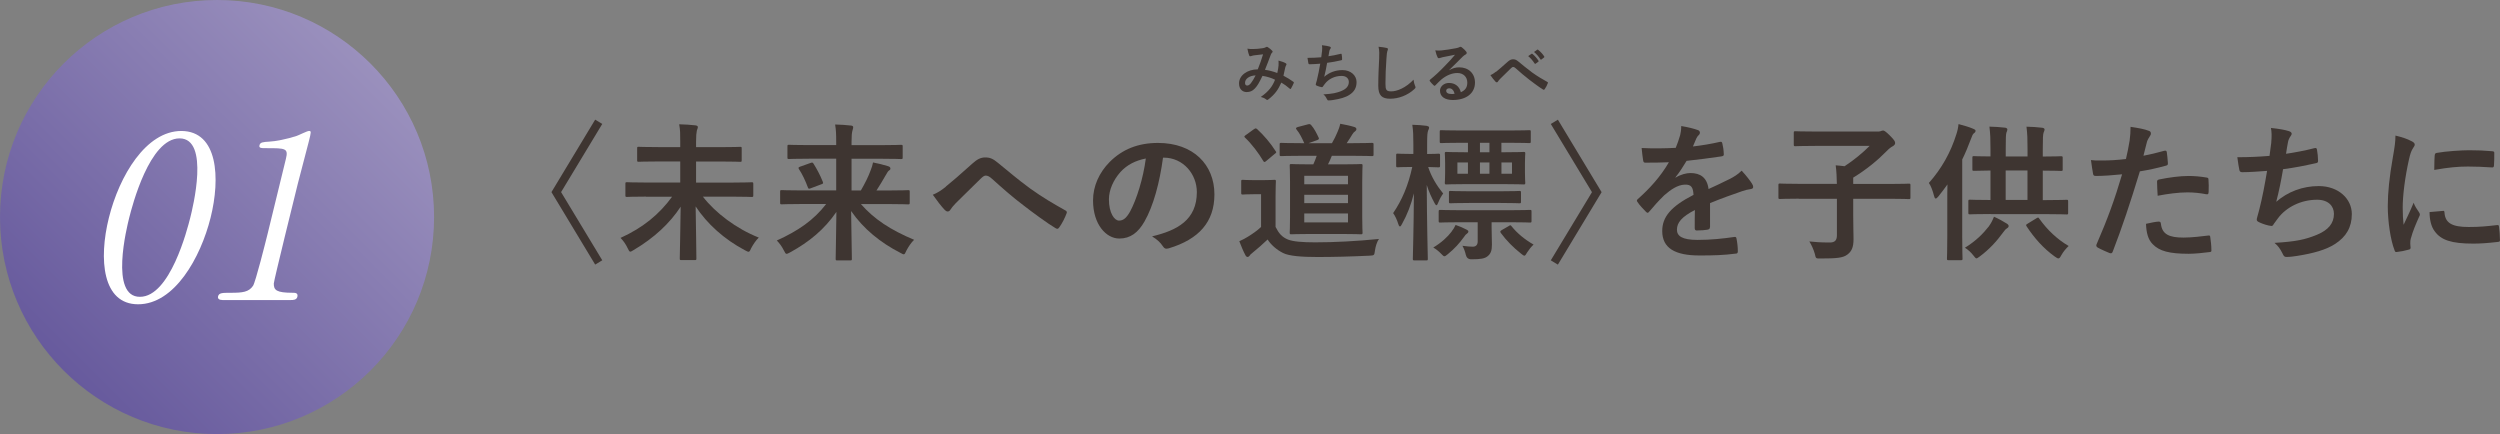
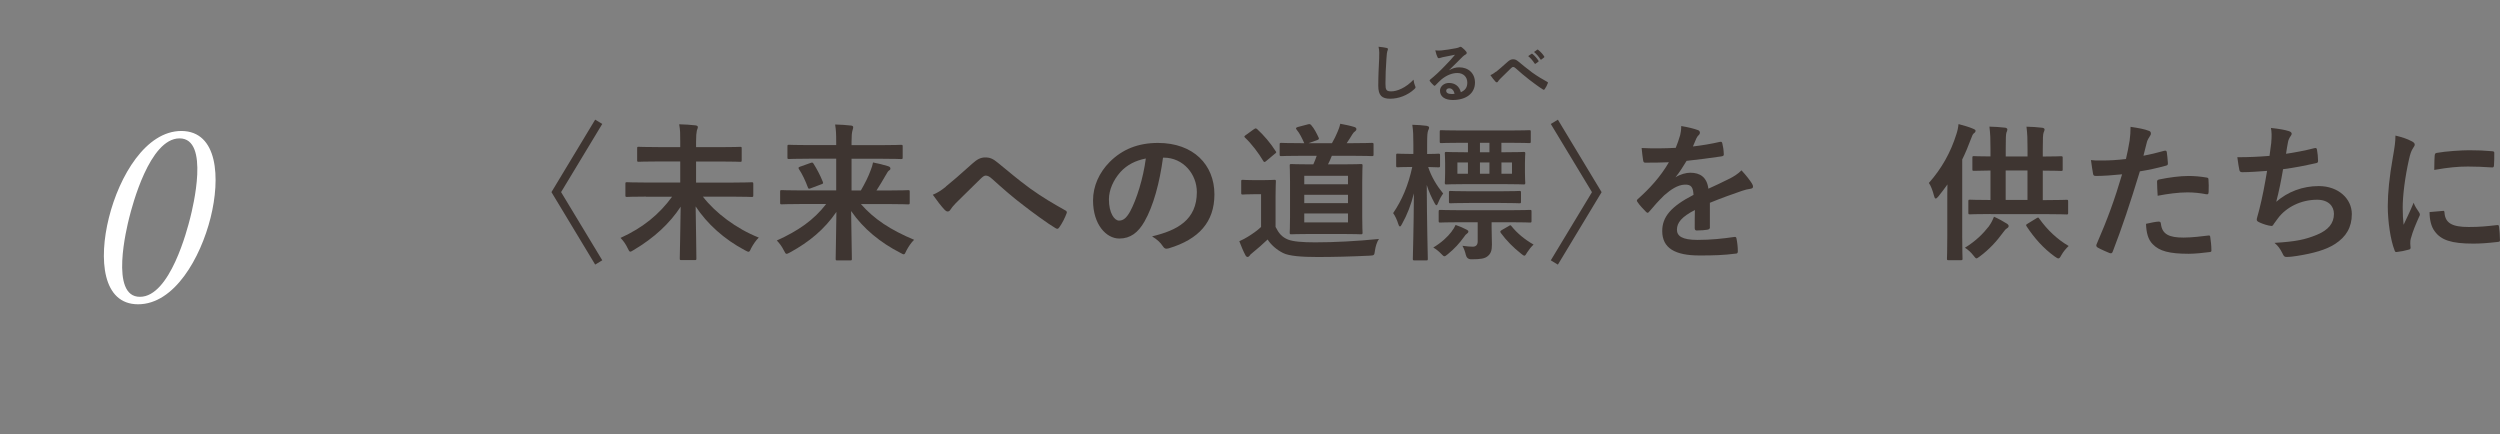
<svg xmlns="http://www.w3.org/2000/svg" id="_レイヤー_2" data-name="レイヤー 2" viewBox="0 0 472.26 82">
  <rect x="0" y="0" width="472.26" height="82" fill="#808080" stroke="none" />
  <defs>
    <style>
      .cls-1 {
        fill: #fff;
      }

      .cls-2 {
        fill: #3e3531;
      }

      .cls-3 {
        fill: url(#_名称未設定グラデーション_16);
      }
    </style>
    <linearGradient id="_名称未設定グラデーション_16" data-name="名称未設定グラデーション 16" x1="12.01" y1="69.99" x2="69.99" y2="12.01" gradientUnits="userSpaceOnUse">
      <stop offset="0" stop-color="#675a9d" />
      <stop offset="1" stop-color="#9a90bd" />
    </linearGradient>
  </defs>
  <g id="contents">
    <g>
      <g>
        <path class="cls-2" d="M112.43,22.6l1.34,.81-7.78,12.88,7.78,12.88-1.34,.81-8.26-13.69,8.26-13.69Z" />
        <path class="cls-2" d="M122.03,37.14c-2.52,0-3.42,.06-3.58,.06-.28,0-.31-.03-.31-.31v-2.16c0-.28,.03-.31,.31-.31,.17,0,1.06,.06,3.58,.06h6.47v-3.98h-4c-2.72,0-3.7,.06-3.86,.06-.25,0-.28-.03-.28-.31v-2.21c0-.28,.03-.31,.28-.31,.17,0,1.15,.06,3.86,.06h4v-.98c0-1.62,0-2.21-.2-3.33,1.04,.03,2.13,.08,3.08,.2,.28,.03,.45,.17,.45,.31,0,.28-.17,.5-.2,.73-.08,.39-.14,.92-.14,2.04v1.04h4.48c2.72,0,3.7-.06,3.86-.06,.25,0,.28,.03,.28,.31v2.21c0,.28-.03,.31-.28,.31-.17,0-1.15-.06-3.86-.06h-4.48v3.98h6.89c2.55,0,3.42-.06,3.58-.06,.31,0,.34,.03,.34,.31v2.16c0,.28-.03,.31-.34,.31-.17,0-1.04-.06-3.58-.06h-5.6c2.35,3.05,6.3,6.05,10.56,7.73-.56,.53-1.06,1.29-1.46,2.04-.2,.48-.31,.64-.48,.64-.14,0-.34-.11-.67-.28-3.92-2.07-7.17-5.01-9.32-8.29,.06,4.14,.14,8.46,.14,9.83,0,.28-.03,.31-.31,.31h-2.52c-.28,0-.31-.03-.31-.31,0-1.29,.14-5.66,.17-9.77-2.04,3.11-4.98,5.88-8.88,8.18-.31,.2-.5,.31-.64,.31-.17,0-.28-.2-.5-.67-.34-.73-.81-1.4-1.34-1.93,4.26-1.93,7.34-4.48,9.74-7.78h-4.93Z" />
        <path class="cls-2" d="M151.24,38.54c-2.52,0-3.39,.06-3.56,.06-.28,0-.31-.03-.31-.34v-2.04c0-.28,.03-.31,.31-.31,.17,0,1.04,.06,3.56,.06h6.72v-5.99h-5.15c-2.69,0-3.58,.06-3.75,.06-.28,0-.31-.03-.31-.31v-2.07c0-.28,.03-.31,.31-.31,.17,0,1.06,.06,3.75,.06h5.15v-.59c0-1.62-.03-2.18-.2-3.3,1.01,.03,2.04,.08,3.02,.2,.28,.03,.39,.17,.39,.28,0,.28-.11,.53-.17,.78-.08,.36-.14,.9-.14,2.02v.62h5.57c2.69,0,3.58-.06,3.75-.06,.31,0,.34,.03,.34,.31v2.07c0,.28-.03,.31-.34,.31-.17,0-1.06-.06-3.75-.06h-5.57v5.99h1.76c.78-1.34,1.43-2.63,1.85-3.81,.2-.5,.36-.98,.45-1.48,.92,.17,2.02,.45,2.83,.7,.34,.11,.45,.25,.45,.45,0,.17-.08,.28-.25,.36-.17,.11-.36,.39-.7,1.01-.53,.92-1.04,1.79-1.68,2.77h2.41c2.52,0,3.39-.06,3.56-.06,.28,0,.31,.03,.31,.31v2.04c0,.31-.03,.34-.31,.34-.17,0-1.04-.06-3.56-.06h-5.35c2.52,2.86,5.57,4.87,10.05,6.75-.56,.53-1.06,1.29-1.46,2.04-.22,.5-.31,.7-.5,.7-.14,0-.31-.11-.64-.28-3.72-1.9-6.97-4.51-9.3-7.9,.06,4.06,.14,7.98,.14,9.02,0,.28-.03,.31-.31,.31h-2.44c-.28,0-.31-.03-.31-.31,0-1.09,.11-4.9,.14-8.85-2.27,3.3-5.12,5.66-8.74,7.64-.34,.17-.53,.28-.67,.28-.2,0-.28-.2-.53-.67-.39-.78-.81-1.32-1.32-1.85,4.03-1.82,7-3.86,9.32-6.89h-4.84Zm1.88-7.76c.31-.11,.39-.11,.56,.14,.64,1.04,1.2,2.04,1.76,3.44,.11,.28,.03,.34-.28,.45l-2.02,.76c-.36,.14-.42,.11-.53-.17-.48-1.29-1.06-2.52-1.68-3.44-.17-.28-.11-.36,.22-.48l1.96-.7Z" />
        <path class="cls-2" d="M178.65,35.26c.92-.73,2.94-2.46,5.01-4.34,.92-.84,1.62-1.18,2.44-1.18,.95,0,1.48,.25,2.44,1.04,2.1,1.68,3.3,2.8,6.05,4.82,2.49,1.79,4.42,2.88,6.61,4.12,.28,.11,.42,.34,.28,.59-.31,.84-.84,1.9-1.37,2.63-.14,.2-.25,.28-.36,.28s-.22-.03-.39-.14c-1.34-.78-4.4-3.02-6.05-4.31-2.02-1.51-4.03-3.3-5.88-4.96-.53-.5-.9-.64-1.23-.64-.31,0-.59,.25-.95,.59-1.37,1.37-3.39,3.3-4.7,4.62-.56,.59-.78,.87-1.01,1.23-.14,.22-.31,.34-.5,.34s-.36-.08-.53-.25c-.59-.59-1.62-1.93-2.3-2.91,.84-.34,1.54-.78,2.46-1.51Z" />
        <path class="cls-2" d="M219.7,29.77c-.64,4.76-1.82,9.13-3.5,12.07-1.2,2.1-2.66,3.22-4.76,3.22-2.46,0-4.96-2.63-4.96-7.2,0-2.69,1.15-5.26,3.16-7.28,2.35-2.35,5.32-3.58,9.1-3.58,6.72,0,10.67,4.14,10.67,9.72,0,5.21-2.94,8.48-8.62,10.19-.59,.17-.84,.06-1.2-.5-.31-.48-.9-1.12-1.96-1.76,4.73-1.12,8.46-3.08,8.46-8.37,0-3.33-2.52-6.5-6.27-6.5h-.11Zm-8.04,2.72c-1.34,1.51-2.18,3.39-2.18,5.18,0,2.58,1.04,4,1.9,4,.73,0,1.34-.36,2.1-1.71,1.23-2.27,2.49-6.3,2.97-10.02-1.96,.39-3.53,1.18-4.79,2.55Z" />
        <path class="cls-2" d="M240.98,42.9c.59,1.18,1.18,1.88,2.32,2.35,.98,.39,2.72,.53,5.15,.53,3.61,0,7.87-.22,12.04-.64-.39,.56-.64,1.4-.76,2.21-.11,.9-.14,.9-1.04,.95-3.56,.17-6.89,.25-9.8,.25s-5.38-.17-6.52-.76c-1.23-.62-2.3-1.57-2.91-2.55-.87,.84-1.93,1.76-2.83,2.49-.31,.25-.48,.39-.56,.56-.14,.17-.25,.25-.42,.25-.11,0-.28-.11-.39-.34-.39-.73-.76-1.62-1.15-2.63,.73-.34,1.12-.53,1.65-.87,.81-.5,1.76-1.15,2.46-1.82v-6.19h-1.37c-1.51,0-1.9,.06-2.04,.06-.31,0-.34-.03-.34-.34v-2.13c0-.28,.03-.31,.34-.31,.14,0,.53,.06,2.04,.06h1.76c1.48,0,1.93-.06,2.1-.06,.28,0,.31,.03,.31,.31,0,.17-.06,.95-.06,2.66v5.94Zm-4.12-18.48c.17-.11,.25-.17,.34-.17s.17,.06,.28,.14c1.29,1.2,2.49,2.58,3.5,4.17,.17,.22,.14,.28-.17,.5l-1.6,1.34c-.17,.14-.25,.2-.34,.2-.11,0-.17-.08-.25-.22-.84-1.43-2.24-3.28-3.42-4.37-.22-.2-.17-.28,.14-.5l1.51-1.09Zm9.21,5.01c-2.91,0-3.86,.06-4.03,.06-.28,0-.31-.03-.31-.34v-1.82c0-.31,.03-.34,.31-.34,.17,0,1.12,.06,4.03,.06h.31c-.39-.87-.84-1.85-1.46-2.58-.2-.25-.11-.36,.25-.48l1.9-.5c.34-.08,.39-.06,.59,.11,.62,.7,1.01,1.51,1.43,2.38,.14,.28,.03,.36-.25,.48l-1.65,.59h4.42c.45-.76,.76-1.43,1.09-2.21,.17-.42,.34-.81,.48-1.46,.92,.17,1.85,.36,2.69,.62,.22,.08,.36,.2,.36,.39s-.11,.31-.28,.45c-.22,.14-.36,.34-.5,.56-.31,.5-.64,1.06-1.06,1.65h.9c2.72,0,3.67-.06,3.84-.06,.31,0,.34,.03,.34,.34v1.82c0,.31-.03,.34-.34,.34-.17,0-1.12-.06-3.84-.06h-3.7c-.22,.59-.48,1.12-.73,1.62h2.66c2.49,0,3.39-.06,3.53-.06,.31,0,.34,.03,.34,.31,0,.17-.06,1.04-.06,3.05v6.66c0,1.99,.06,2.74,.06,2.91,0,.31-.03,.34-.34,.34-.14,0-1.04-.06-3.53-.06h-5.99c-2.49,0-3.39,.06-3.56,.06-.31,0-.34-.03-.34-.34,0-.17,.06-.92,.06-2.91v-6.66c0-2.02-.06-2.88-.06-3.05,0-.28,.03-.31,.34-.31,.17,0,1.06,.06,3.56,.06h.56c.25-.53,.45-1.06,.64-1.62h-2.66Zm.31,5.38h8.26v-1.6h-8.26v1.6Zm8.26,3.56v-1.57h-8.26v1.57h8.26Zm0,1.96h-8.26v1.68h8.26v-1.68Z" />
        <path class="cls-2" d="M266.57,31.54c-1.82,0-2.35,.06-2.52,.06-.28,0-.31-.03-.31-.31v-1.96c0-.28,.03-.31,.31-.31,.17,0,.7,.06,2.52,.06h.42v-1.76c0-1.68-.03-2.63-.2-3.75,1.04,.03,1.85,.08,2.72,.2,.25,.06,.45,.14,.45,.31,0,.22-.08,.36-.17,.56-.14,.36-.2,.81-.2,2.66v1.79c1.46,0,1.93-.06,2.1-.06,.31,0,.34,.03,.34,.31v1.96c0,.28-.03,.31-.34,.31-.14,0-.62-.03-1.9-.06,.59,1.85,1.68,3.61,2.83,5.01-.36,.48-.67,1.06-.92,1.68-.14,.34-.22,.53-.36,.53-.08,0-.2-.11-.34-.39-.56-1.04-1.09-2.16-1.48-3.44,.03,7.42,.2,13.5,.2,13.94,0,.28-.03,.31-.28,.31h-2.24c-.28,0-.31-.03-.31-.31,0-.42,.17-5.88,.2-12.35-.53,2.13-1.26,4.03-2.24,5.77-.14,.31-.28,.48-.39,.48s-.22-.14-.31-.45c-.25-.81-.64-1.62-.98-2.07,1.68-2.46,2.86-5.24,3.61-8.71h-.2Zm7.67,12.15c.28-.34,.5-.7,.73-1.2,.73,.25,1.46,.56,2.1,.9,.22,.11,.31,.2,.31,.34s-.08,.28-.25,.39c-.22,.14-.36,.31-.56,.62-.92,1.26-1.74,2.18-3.08,3.28-.31,.25-.48,.39-.64,.39s-.31-.17-.64-.5c-.45-.48-1.01-.9-1.46-1.15,1.57-.95,2.69-1.99,3.5-3.05Zm1.68-1.71c-2.72,0-3.64,.06-3.81,.06-.31,0-.34-.03-.34-.31v-1.74c0-.31,.03-.34,.34-.34,.17,0,1.09,.06,3.81,.06h9.24c2.74,0,3.7-.06,3.84-.06,.28,0,.31,.03,.31,.34v1.74c0,.28-.03,.31-.31,.31-.14,0-1.09-.06-3.84-.06h-3.39v.98c0,1.09,.06,2.21,.06,3.22,0,1.15-.2,1.74-.84,2.24-.53,.42-1.26,.56-3.05,.56q-.84,0-1.04-.84c-.14-.62-.36-1.2-.64-1.71,.81,.11,1.46,.17,1.96,.17,.62,0,.92-.39,.92-.98v-3.64h-3.22Zm.17-15.01c-2.72,0-3.64,.06-3.81,.06-.28,0-.31-.03-.31-.34v-1.79c0-.28,.03-.31,.31-.31,.17,0,1.09,.06,3.81,.06h8.96c2.72,0,3.67-.06,3.84-.06,.25,0,.28,.03,.28,.31v1.79c0,.31-.03,.34-.28,.34-.17,0-1.12-.06-3.84-.06h-1.43v1.79h.45c2.63,0,3.56-.06,3.75-.06,.28,0,.31,.03,.31,.31,0,.17-.06,.62-.06,1.85v1.79c0,1.23,.06,1.68,.06,1.85,0,.31-.03,.34-.31,.34-.2,0-1.12-.06-3.75-.06h-7.11c-2.63,0-3.56,.06-3.72,.06-.28,0-.31-.03-.31-.34,0-.17,.06-.62,.06-1.85v-1.79c0-1.23-.06-1.65-.06-1.85,0-.28,.03-.31,.31-.31,.17,0,1.04,.06,3.67,.06h.39v-1.79h-1.2Zm1.43,11.37c-2.46,0-3.33,.06-3.5,.06-.28,0-.31-.03-.31-.31v-1.71c0-.28,.03-.31,.31-.31,.17,0,1.04,.06,3.5,.06h5.96c2.52,0,3.36-.06,3.53-.06,.28,0,.31,.03,.31,.31v1.71c0,.28-.03,.31-.31,.31-.17,0-1.01-.06-3.53-.06h-5.96Zm-.22-5.52v-2.13h-1.99v2.13h1.99Zm4.06-5.85h-1.79v1.79h1.79v-1.79Zm-1.79,5.85h1.79v-2.13h-1.79v2.13Zm5.43,9.88c.31-.2,.36-.2,.53,.03,1.06,1.32,2.46,2.49,4.17,3.47-.45,.42-.84,.9-1.2,1.46-.25,.45-.39,.64-.53,.64s-.34-.14-.64-.39c-1.46-1.15-2.74-2.44-3.81-3.89-.17-.28-.17-.34,.17-.56l1.32-.76Zm.62-12.01h-1.99v2.13h1.99v-2.13Z" />
        <path class="cls-2" d="M294.29,49.99l-1.34-.81,7.78-12.88-7.78-12.88,1.34-.81,8.26,13.69-8.26,13.69Z" />
-         <path class="cls-2" d="M323.02,42.9c0,.31-.17,.45-.53,.5-.36,.06-1.2,.14-1.99,.14-.25,0-.36-.17-.36-.45,0-1.01,0-2.41,.03-3.42-2.49,1.29-3.39,2.38-3.39,3.72,0,1.18,.95,1.93,3.89,1.93,2.58,0,4.82-.25,6.97-.56,.25-.03,.36,.06,.39,.31,.14,.64,.25,1.62,.25,2.3,.03,.34-.08,.53-.31,.53-2.41,.31-4.23,.36-6.94,.36-4.59,0-7.03-1.37-7.03-4.62,0-2.69,1.68-4.65,5.91-6.83-.08-1.43-.42-1.99-1.68-1.93-1.32,.06-2.58,.9-3.86,2.02-1.2,1.18-1.9,1.99-2.8,3.05-.14,.17-.22,.25-.34,.25-.08,0-.2-.08-.31-.2-.39-.39-1.23-1.26-1.6-1.85-.08-.11-.11-.2-.11-.25,0-.11,.06-.2,.2-.31,2.16-1.93,4.23-4.14,5.85-6.94-1.32,.06-2.83,.08-4.48,.08-.25,0-.34-.14-.39-.45-.08-.45-.2-1.48-.28-2.32,2.13,.11,4.31,.08,6.44-.03,.31-.76,.56-1.43,.84-2.41,.11-.48,.2-.95,.2-1.71,1.23,.2,2.46,.5,3.19,.78,.22,.08,.34,.28,.34,.48,0,.14-.06,.31-.2,.42-.17,.14-.34,.39-.48,.67-.17,.39-.31,.76-.64,1.51,1.71-.2,3.42-.48,5.1-.87,.31-.06,.39,.03,.45,.28,.14,.56,.25,1.2,.28,2.02,.03,.28-.08,.39-.48,.45-2.1,.31-4.51,.62-6.55,.84-.64,1.04-1.26,2.07-2.1,3.11l.03,.06c.9-.59,2.04-.87,2.8-.87,1.85,0,3.14,.84,3.42,3.02,1.09-.5,2.69-1.23,4.12-1.96,.53-.28,1.43-.78,2.13-1.51,.92,.98,1.65,1.96,1.96,2.46,.17,.25,.22,.45,.22,.62,0,.22-.14,.34-.42,.39-.59,.08-1.15,.22-1.71,.42-1.82,.64-3.64,1.26-6.02,2.24v4.51Z" />
-         <path class="cls-2" d="M339.79,37.53c-2.49,0-3.36,.06-3.53,.06-.28,0-.31-.03-.31-.31v-2.3c0-.28,.03-.31,.31-.31,.17,0,1.04,.06,3.53,.06h7.2c-.03-1.29-.06-2.27-.22-3.5,.53,.06,1.12,.08,1.68,.17,1.79-1.18,3.42-2.52,4.73-3.84h-10.16c-2.74,0-3.7,.06-3.86,.06-.28,0-.31-.03-.31-.31v-2.21c0-.28,.03-.31,.31-.31,.17,0,1.12,.06,3.86,.06h11.87c.2,0,.39-.08,.48-.11,.08-.03,.17-.08,.36-.08,.17,0,.39,.08,1.23,.9,.87,.87,1.04,1.15,1.04,1.46,0,.25-.17,.45-.48,.62-.31,.17-.67,.42-1.2,.98-1.57,1.6-3.7,3.39-6.24,4.93v1.2h6.97c2.49,0,3.36-.06,3.53-.06,.28,0,.31,.03,.31,.31v2.3c0,.28-.03,.31-.31,.31-.17,0-1.04-.06-3.53-.06h-6.97v3.19c0,2.04,.06,3.44,.06,4.42,0,1.62-.39,2.35-1.18,2.94-.81,.62-2.04,.73-5.07,.73-.87,0-.87,.03-1.06-.87-.25-.87-.64-1.71-1.04-2.35,1.09,.11,2.04,.2,3.89,.2,.9,0,1.32-.39,1.32-1.37v-6.89h-7.2Z" />
+         <path class="cls-2" d="M323.02,42.9c0,.31-.17,.45-.53,.5-.36,.06-1.2,.14-1.99,.14-.25,0-.36-.17-.36-.45,0-1.01,0-2.41,.03-3.42-2.49,1.29-3.39,2.38-3.39,3.72,0,1.18,.95,1.93,3.89,1.93,2.58,0,4.82-.25,6.97-.56,.25-.03,.36,.06,.39,.31,.14,.64,.25,1.62,.25,2.3,.03,.34-.08,.53-.31,.53-2.41,.31-4.23,.36-6.94,.36-4.59,0-7.03-1.37-7.03-4.62,0-2.69,1.68-4.65,5.91-6.83-.08-1.43-.42-1.99-1.68-1.93-1.32,.06-2.58,.9-3.86,2.02-1.2,1.18-1.9,1.99-2.8,3.05-.14,.17-.22,.25-.34,.25-.08,0-.2-.08-.31-.2-.39-.39-1.23-1.26-1.6-1.85-.08-.11-.11-.2-.11-.25,0-.11,.06-.2,.2-.31,2.16-1.93,4.23-4.14,5.85-6.94-1.32,.06-2.83,.08-4.48,.08-.25,0-.34-.14-.39-.45-.08-.45-.2-1.48-.28-2.32,2.13,.11,4.31,.08,6.44-.03,.31-.76,.56-1.43,.84-2.41,.11-.48,.2-.95,.2-1.71,1.23,.2,2.46,.5,3.19,.78,.22,.08,.34,.28,.34,.48,0,.14-.06,.31-.2,.42-.17,.14-.34,.39-.48,.67-.17,.39-.31,.76-.64,1.51,1.71-.2,3.42-.48,5.1-.87,.31-.06,.39,.03,.45,.28,.14,.56,.25,1.2,.28,2.02,.03,.28-.08,.39-.48,.45-2.1,.31-4.51,.62-6.55,.84-.64,1.04-1.26,2.07-2.1,3.11c.9-.59,2.04-.87,2.8-.87,1.85,0,3.14,.84,3.42,3.02,1.09-.5,2.69-1.23,4.12-1.96,.53-.28,1.43-.78,2.13-1.51,.92,.98,1.65,1.96,1.96,2.46,.17,.25,.22,.45,.22,.62,0,.22-.14,.34-.42,.39-.59,.08-1.15,.22-1.71,.42-1.82,.64-3.64,1.26-6.02,2.24v4.51Z" />
        <path class="cls-2" d="M367.85,38.14c0-.98,0-2.16,.03-3.3-.56,.78-1.12,1.54-1.74,2.3-.2,.25-.36,.36-.48,.36-.14,0-.22-.14-.31-.48-.25-1.04-.64-1.99-.98-2.46,2.44-2.74,4.14-5.82,5.18-9.16,.22-.64,.36-1.29,.42-1.96,.95,.25,1.96,.53,2.74,.87,.31,.14,.48,.2,.48,.39,0,.22-.11,.34-.34,.5-.17,.14-.31,.42-.56,1.12-.48,1.29-1.01,2.58-1.62,3.81v14.45c0,2.74,.06,4.12,.06,4.26,0,.28-.03,.31-.31,.31h-2.32c-.28,0-.31-.03-.31-.31,0-.17,.06-1.51,.06-4.26v-6.44Zm7.87,4.59c.45-.64,.67-1.09,.95-1.79,.9,.39,1.74,.87,2.46,1.32,.25,.17,.31,.31,.31,.45,0,.22-.17,.34-.39,.48-.17,.08-.34,.31-.7,.78-1.12,1.54-2.55,3.14-4.37,4.48-.31,.22-.48,.36-.62,.36s-.28-.17-.56-.53c-.45-.59-1.06-1.15-1.62-1.48,2.1-1.29,3.44-2.66,4.54-4.06Zm.31-2.3c-2.74,0-3.7,.06-3.86,.06-.31,0-.34-.03-.34-.28v-2.18c0-.28,.03-.31,.34-.31,.17,0,1.12,.06,3.84,.06v-5.57c-2.16,.03-2.97,.06-3.11,.06-.28,0-.31-.03-.31-.28v-2.16c0-.31,.03-.34,.31-.34,.14,0,.95,.06,3.11,.06v-1.37c0-1.99-.03-2.83-.2-4.26,1.04,.03,1.99,.08,2.97,.2,.25,.03,.42,.17,.42,.34,0,.2-.08,.34-.17,.56-.11,.34-.14,1.04-.14,3.11v1.43h4.12v-1.37c0-1.99-.03-2.86-.2-4.26,1.06,.03,1.99,.08,2.97,.2,.28,.03,.45,.17,.45,.31,0,.2-.08,.36-.17,.56-.14,.36-.17,1.06-.17,3.11v1.46c2.35,0,3.25-.06,3.42-.06,.31,0,.34,.03,.34,.34v2.16c0,.25-.03,.28-.34,.28-.17,0-1.06-.06-3.42-.06v5.57h.62c2.74,0,3.7-.06,3.86-.06,.28,0,.31,.03,.31,.31v2.18c0,.25-.03,.28-.31,.28-.17,0-1.12-.06-3.86-.06h-10.47Zm6.97-2.66v-5.57h-4.12v5.57h4.12Zm1.68,3.47c.34-.2,.39-.2,.56,.08,1.51,2.13,3.42,3.92,5.54,5.15-.48,.45-1.01,1.06-1.4,1.76-.22,.42-.36,.59-.56,.59-.14,0-.34-.14-.67-.36-2.07-1.48-3.86-3.47-5.32-5.71-.17-.28-.11-.31,.25-.53l1.6-.98Z" />
        <path class="cls-2" d="M408.87,28.48c.31-.08,.42,.06,.45,.28,.08,.62,.17,1.43,.2,2.02,.03,.36-.06,.45-.42,.53-1.74,.48-3.16,.78-4.87,1.06-1.9,6.22-3.33,10.5-5.12,15.15-.14,.39-.31,.36-.62,.28-.28-.11-1.65-.7-2.24-1.04-.22-.14-.31-.36-.22-.56,2.13-4.9,3.47-8.6,4.84-13.27-1.62,.17-3.58,.31-4.9,.31-.42,0-.53-.08-.59-.45-.11-.59-.25-1.54-.39-2.55,.59,.08,.92,.08,2.07,.08,1.4,0,2.91-.08,4.54-.28,.28-1.12,.5-2.35,.7-3.5,.11-.84,.17-1.68,.17-2.58,1.48,.22,2.63,.42,3.53,.78,.22,.08,.31,.28,.31,.45,0,.11,0,.25-.14,.45-.22,.39-.45,.67-.59,1.12-.28,1.01-.48,1.96-.67,2.66,1.09-.2,2.6-.56,3.98-.95Zm-1.09,13.38c.28,0,.39,.11,.42,.39,.22,2.04,1.6,2.63,4.28,2.63,1.57,0,3.58-.25,4.7-.39,.22-.03,.31,.03,.34,.25,.11,.73,.22,1.68,.22,2.44,.03,.34,0,.42-.45,.45-.95,.14-2.77,.31-3.81,.31-3.67,0-5.57-.5-6.83-1.82-.9-.9-1.2-2.21-1.26-3.84,.87-.22,2.02-.42,2.38-.42Zm-.31-7.42c0-.39,.08-.48,.5-.56,1.76-.36,3.84-.64,5.46-.64,1.09,0,2.3,.11,3.28,.28,.39,.06,.48,.08,.48,.42,.06,.7,.06,1.48,.03,2.24,0,.48-.14,.59-.53,.5-.98-.2-2.27-.34-3.47-.34-1.68,0-3.81,.28-5.63,.64-.06-.98-.11-1.99-.11-2.55Z" />
        <path class="cls-2" d="M429.05,26.89c.11-1.23,.08-1.96-.06-2.72,1.6,.17,2.63,.36,3.36,.59,.36,.11,.56,.28,.56,.5,0,.14-.11,.34-.2,.45-.2,.25-.42,.73-.48,1.04-.14,.76-.25,1.32-.39,2.3,1.4-.2,3.7-.62,5.26-1.04,.39-.11,.53-.08,.59,.28,.11,.64,.2,1.4,.2,2.07,0,.31-.08,.39-.34,.45-2.41,.53-3.92,.84-6.27,1.15-.39,2.32-.78,4.2-1.29,6.16,2.18-1.9,4.98-2.97,8.04-2.97,3.72,0,6.24,2.41,6.24,5.29,0,2.46-1.04,4.28-3.19,5.66-1.68,1.09-4.09,1.76-7.14,2.24-.7,.11-1.37,.2-2.07,.2-.28,0-.48-.14-.7-.67-.45-.92-.87-1.46-1.51-1.99,4.09-.25,5.8-.62,8.04-1.54,2.16-.9,3.19-2.18,3.19-3.95,0-1.46-1.06-2.66-3.19-2.66-3.02,0-5.8,1.4-7.36,3.47-.25,.36-.53,.7-.78,1.06-.2,.34-.28,.45-.53,.42-.62-.06-1.54-.36-2.1-.62-.45-.2-.62-.31-.62-.56,0-.11,.03-.31,.11-.56,.14-.48,.25-.9,.36-1.32,.62-2.46,1.01-4.54,1.48-7.34-1.51,.11-3.28,.25-4.7,.25-.31,0-.48-.14-.53-.39-.08-.34-.28-1.51-.39-2.44,2.18,0,3.92-.08,6.08-.25,.14-.98,.25-1.9,.34-2.58Z" />
        <path class="cls-2" d="M455.51,26.64c.48,.25,.64,.42,.64,.67,0,.2-.06,.28-.42,.84-.28,.5-.42,.9-.67,1.99-.78,3.47-1.18,6.92-1.18,9.04,0,1.37,.06,2.3,.17,3.28,.59-1.29,1.09-2.21,1.9-4.17,.22,.7,.59,1.15,.98,1.76,.08,.14,.2,.31,.2,.42,0,.2-.06,.31-.14,.45-.64,1.46-1.18,2.66-1.6,4.23-.06,.17-.08,.48-.08,.87,0,.34,.06,.56,.06,.78,0,.2-.11,.31-.36,.36-.7,.2-1.48,.36-2.3,.45-.2,.03-.31-.11-.36-.31-.78-1.96-1.29-5.52-1.29-8.34,0-2.52,.31-5.57,.95-9.18,.36-2.07,.5-3,.5-4.17,1.26,.31,2.16,.59,3,1.04Zm5.99,13.19c.22-.03,.28,.11,.28,.42,.17,1.93,1.51,2.63,4.56,2.63,2.1,0,3.47-.14,5.35-.36,.28-.03,.34,0,.39,.36,.08,.59,.17,1.68,.17,2.41,0,.34,0,.36-.48,.42-1.9,.22-3.25,.31-4.56,.31-4.14,0-6.08-.67-7.28-2.32-.7-.9-.98-2.32-.98-3.64l2.55-.22Zm-1.57-10.47c.03-.34,.11-.42,.39-.48,1.65-.31,4.79-.5,6.08-.5,1.68,0,2.97,.06,4.14,.17,.59,.03,.64,.08,.64,.36,0,.84,0,1.6-.06,2.38-.03,.25-.11,.36-.36,.34-1.68-.11-3.14-.17-4.56-.17-1.88,0-3.7,.17-6.36,.64,.03-1.57,.03-2.27,.08-2.74Z" />
      </g>
      <g>
-         <path class="cls-2" d="M241.52,12.26c.02-.26,.02-.49-.01-.82,.62,.16,1.1,.34,1.39,.52,.11,.06,.17,.22,.08,.32-.07,.16-.16,.29-.19,.47-.1,.5-.22,1.03-.34,1.55,.68,.35,1.43,.82,1.87,1.15,.12,.07,.11,.13,.07,.25-.12,.29-.37,.79-.52,1.03-.04,.06-.07,.08-.11,.08-.05,0-.1-.04-.14-.08-.53-.46-1.01-.8-1.57-1.13-.61,1.38-1.26,2.25-2.42,3.15-.11,.08-.17,.13-.24,.13-.05,0-.1-.02-.18-.08-.32-.26-.62-.38-1.04-.49,1.5-1.04,2.23-2.04,2.69-3.25-.66-.34-1.51-.6-2.37-.73-.64,1.32-.98,1.92-1.46,2.4-.44,.47-.92,.66-1.54,.66-.7,0-1.43-.48-1.43-1.64,0-1.49,1.54-2.65,3.54-2.65,.4-1,.7-1.83,1-2.84-.66,.07-1.26,.14-1.66,.19-.17,.02-.35,.06-.54,.13-.06,.02-.14,.05-.22,.05-.1,0-.16-.05-.19-.13-.11-.24-.23-.71-.35-1.31,.36,.07,.7,.08,1.06,.07,.58,0,1.18-.06,1.86-.16,.3-.05,.43-.11,.59-.2,.05-.04,.11-.05,.16-.05,.06,0,.12,.01,.17,.05,.3,.18,.59,.42,.82,.66,.07,.07,.11,.13,.11,.2s-.05,.13-.12,.2c-.18,.17-.23,.4-.32,.62-.31,.82-.65,1.75-1.01,2.61,.76,.1,1.46,.28,2.33,.6,.12-.55,.2-1.01,.25-1.55Zm-6.33,3.35c0,.38,.13,.55,.42,.55,.23,0,.46-.16,.7-.46,.28-.35,.56-.83,.88-1.46-1.22,.05-1.99,.68-1.99,1.37Z" />
-         <path class="cls-2" d="M249.74,9.7c.05-.53,.04-.84-.02-1.16,.68,.07,1.13,.16,1.44,.25,.16,.05,.24,.12,.24,.22,0,.06-.05,.14-.08,.19-.08,.11-.18,.31-.2,.44-.06,.32-.11,.56-.17,.98,.6-.08,1.58-.26,2.25-.44,.17-.05,.23-.04,.25,.12,.05,.28,.08,.6,.08,.89,0,.13-.04,.17-.14,.19-1.03,.23-1.68,.36-2.69,.49-.17,1-.34,1.8-.55,2.64,.94-.82,2.13-1.27,3.44-1.27,1.6,0,2.67,1.03,2.67,2.27,0,1.06-.44,1.84-1.37,2.42-.72,.47-1.75,.76-3.06,.96-.3,.05-.59,.08-.89,.08-.12,0-.2-.06-.3-.29-.19-.4-.37-.62-.65-.85,1.75-.11,2.48-.26,3.44-.66,.92-.38,1.37-.94,1.37-1.69,0-.62-.46-1.14-1.37-1.14-1.3,0-2.48,.6-3.15,1.49-.11,.16-.23,.3-.34,.46-.08,.14-.12,.19-.23,.18-.26-.02-.66-.16-.9-.26-.19-.08-.26-.13-.26-.24,0-.05,.01-.13,.05-.24,.06-.2,.11-.38,.16-.56,.26-1.06,.43-1.94,.64-3.14-.65,.05-1.4,.11-2.01,.11-.13,0-.2-.06-.23-.17-.04-.14-.12-.65-.17-1.04,.94,0,1.68-.04,2.6-.11,.06-.42,.11-.82,.14-1.1Z" />
        <path class="cls-2" d="M261.9,9.04c.2,.05,.29,.11,.29,.23,0,.13-.07,.28-.12,.4-.06,.17-.11,.54-.17,1.46-.12,1.85-.18,3.07-.18,4.64,0,1.21,.14,1.49,1.1,1.49,1.07,0,2.73-.65,4.2-2.21,.05,.46,.16,.85,.28,1.14,.06,.13,.1,.22,.1,.29,0,.11-.05,.2-.24,.37-1.3,1.19-2.99,1.8-4.55,1.8s-2.25-.61-2.25-2.45c0-2.01,.11-3.74,.17-5.18,.02-.71,.06-1.48-.12-2.19,.55,.06,1.13,.12,1.5,.22Z" />
        <path class="cls-2" d="M273.75,13.26c.67-.38,1.24-.54,1.91-.54,1.75,0,2.97,1.15,2.97,2.88,0,2-1.62,3.29-4.19,3.29-1.51,0-2.42-.65-2.42-1.76,0-.8,.76-1.46,1.69-1.46,1.13,0,1.95,.6,2.25,1.75,.84-.38,1.22-.91,1.22-1.82,0-1.09-.77-1.81-1.88-1.81-1,0-2.1,.44-3.07,1.27-.35,.31-.68,.66-1.04,1.02-.08,.08-.14,.13-.2,.13-.05,0-.11-.04-.18-.11-.25-.22-.52-.53-.71-.78-.07-.1-.04-.18,.06-.28,.94-.76,1.76-1.52,2.84-2.65,.74-.77,1.31-1.37,1.86-2.05-.72,.13-1.57,.3-2.31,.46-.16,.04-.31,.07-.5,.14-.06,.02-.18,.06-.24,.06-.12,0-.2-.06-.26-.2-.14-.28-.25-.61-.42-1.29,.36,.05,.76,.05,1.12,.02,.73-.07,1.79-.23,2.72-.41,.3-.06,.54-.12,.66-.18,.06-.04,.17-.1,.23-.1,.12,0,.19,.04,.28,.1,.36,.28,.6,.52,.8,.77,.1,.11,.13,.19,.13,.29,0,.12-.07,.23-.2,.29-.2,.1-.3,.18-.53,.38-.88,.85-1.68,1.69-2.59,2.57v.04Zm.02,3.42c-.35,0-.58,.2-.58,.46,0,.37,.32,.62,1.04,.62,.22,0,.37-.01,.55-.05-.16-.66-.52-1.03-1.02-1.03Z" />
        <path class="cls-2" d="M282.62,13.56c.4-.31,1.26-1.06,2.15-1.86,.4-.36,.7-.5,1.04-.5,.41,0,.64,.11,1.04,.44,.9,.72,1.42,1.2,2.59,2.06,1.07,.77,1.9,1.24,2.83,1.76,.12,.05,.18,.14,.12,.25-.13,.36-.36,.82-.59,1.13-.06,.08-.11,.12-.16,.12s-.1-.01-.17-.06c-.58-.34-1.88-1.29-2.59-1.85-.86-.65-1.73-1.42-2.52-2.12-.23-.22-.38-.28-.53-.28-.13,0-.25,.11-.41,.25-.59,.59-1.45,1.42-2.02,1.98-.24,.25-.34,.37-.43,.53-.06,.1-.13,.14-.22,.14s-.16-.04-.23-.11c-.25-.25-.7-.83-.98-1.25,.36-.14,.66-.34,1.06-.65Zm6.69-3.39c.06-.05,.11-.04,.18,.02,.37,.29,.8,.77,1.14,1.28,.05,.07,.05,.13-.04,.19l-.5,.37c-.08,.06-.14,.05-.2-.04-.36-.55-.74-1.01-1.21-1.39l.64-.44Zm1.07-.78c.07-.05,.11-.04,.18,.02,.44,.34,.88,.82,1.14,1.24,.05,.07,.06,.14-.04,.22l-.48,.37c-.1,.07-.16,.04-.2-.04-.32-.52-.71-.97-1.2-1.38l.6-.43Z" />
      </g>
    </g>
    <g>
-       <circle class="cls-3" cx="41" cy="41" r="41" />
      <g>
        <path class="cls-1" d="M26.09,57.48c-6.75,0-7.48-8.5-5.52-16.35,1.98-7.94,7-16.39,13.7-16.39,6.91,.04,7.39,8.88,5.51,16.39-1.89,7.56-6.82,16.35-13.69,16.35Zm7.83-31.34c-5.68,0-8.96,12.81-9.51,14.99-.44,1.75-3.74,14.99,2.03,14.94,5.68,0,8.94-12.72,9.5-14.94,.45-1.79,3.74-14.99-2.02-14.99Z" />
-         <path class="cls-1" d="M42,56.67c-.94,0-.84-.56-.81-.68,.17-.68,.81-.68,2.35-.68,2.3,0,3.45-.13,4.26-1.32,.48-.73,2.36-8.24,2.73-9.73,.51-2.05,2.91-12,3.48-14.26,.5-2.01-.1-2.01-3.68-2.01-1.02,0-1.45,0-1.31-.56,.14-.55,.58-.6,1.92-.68,1.04-.04,3.28-.47,5.09-1.07,.32-.09,1.99-.94,2.33-.94,.47,0,.44,.13-.04,2.05-.29,1.15-1.75,6.66-2.07,7.94-.49,1.96-4.54,18.36-4.53,18.83-.01,1.24,.46,1.75,3.62,1.75,.38,0,1.02,0,.83,.77-.15,.6-.83,.6-1.22,.6h-12.94Z" />
      </g>
    </g>
  </g>
</svg>